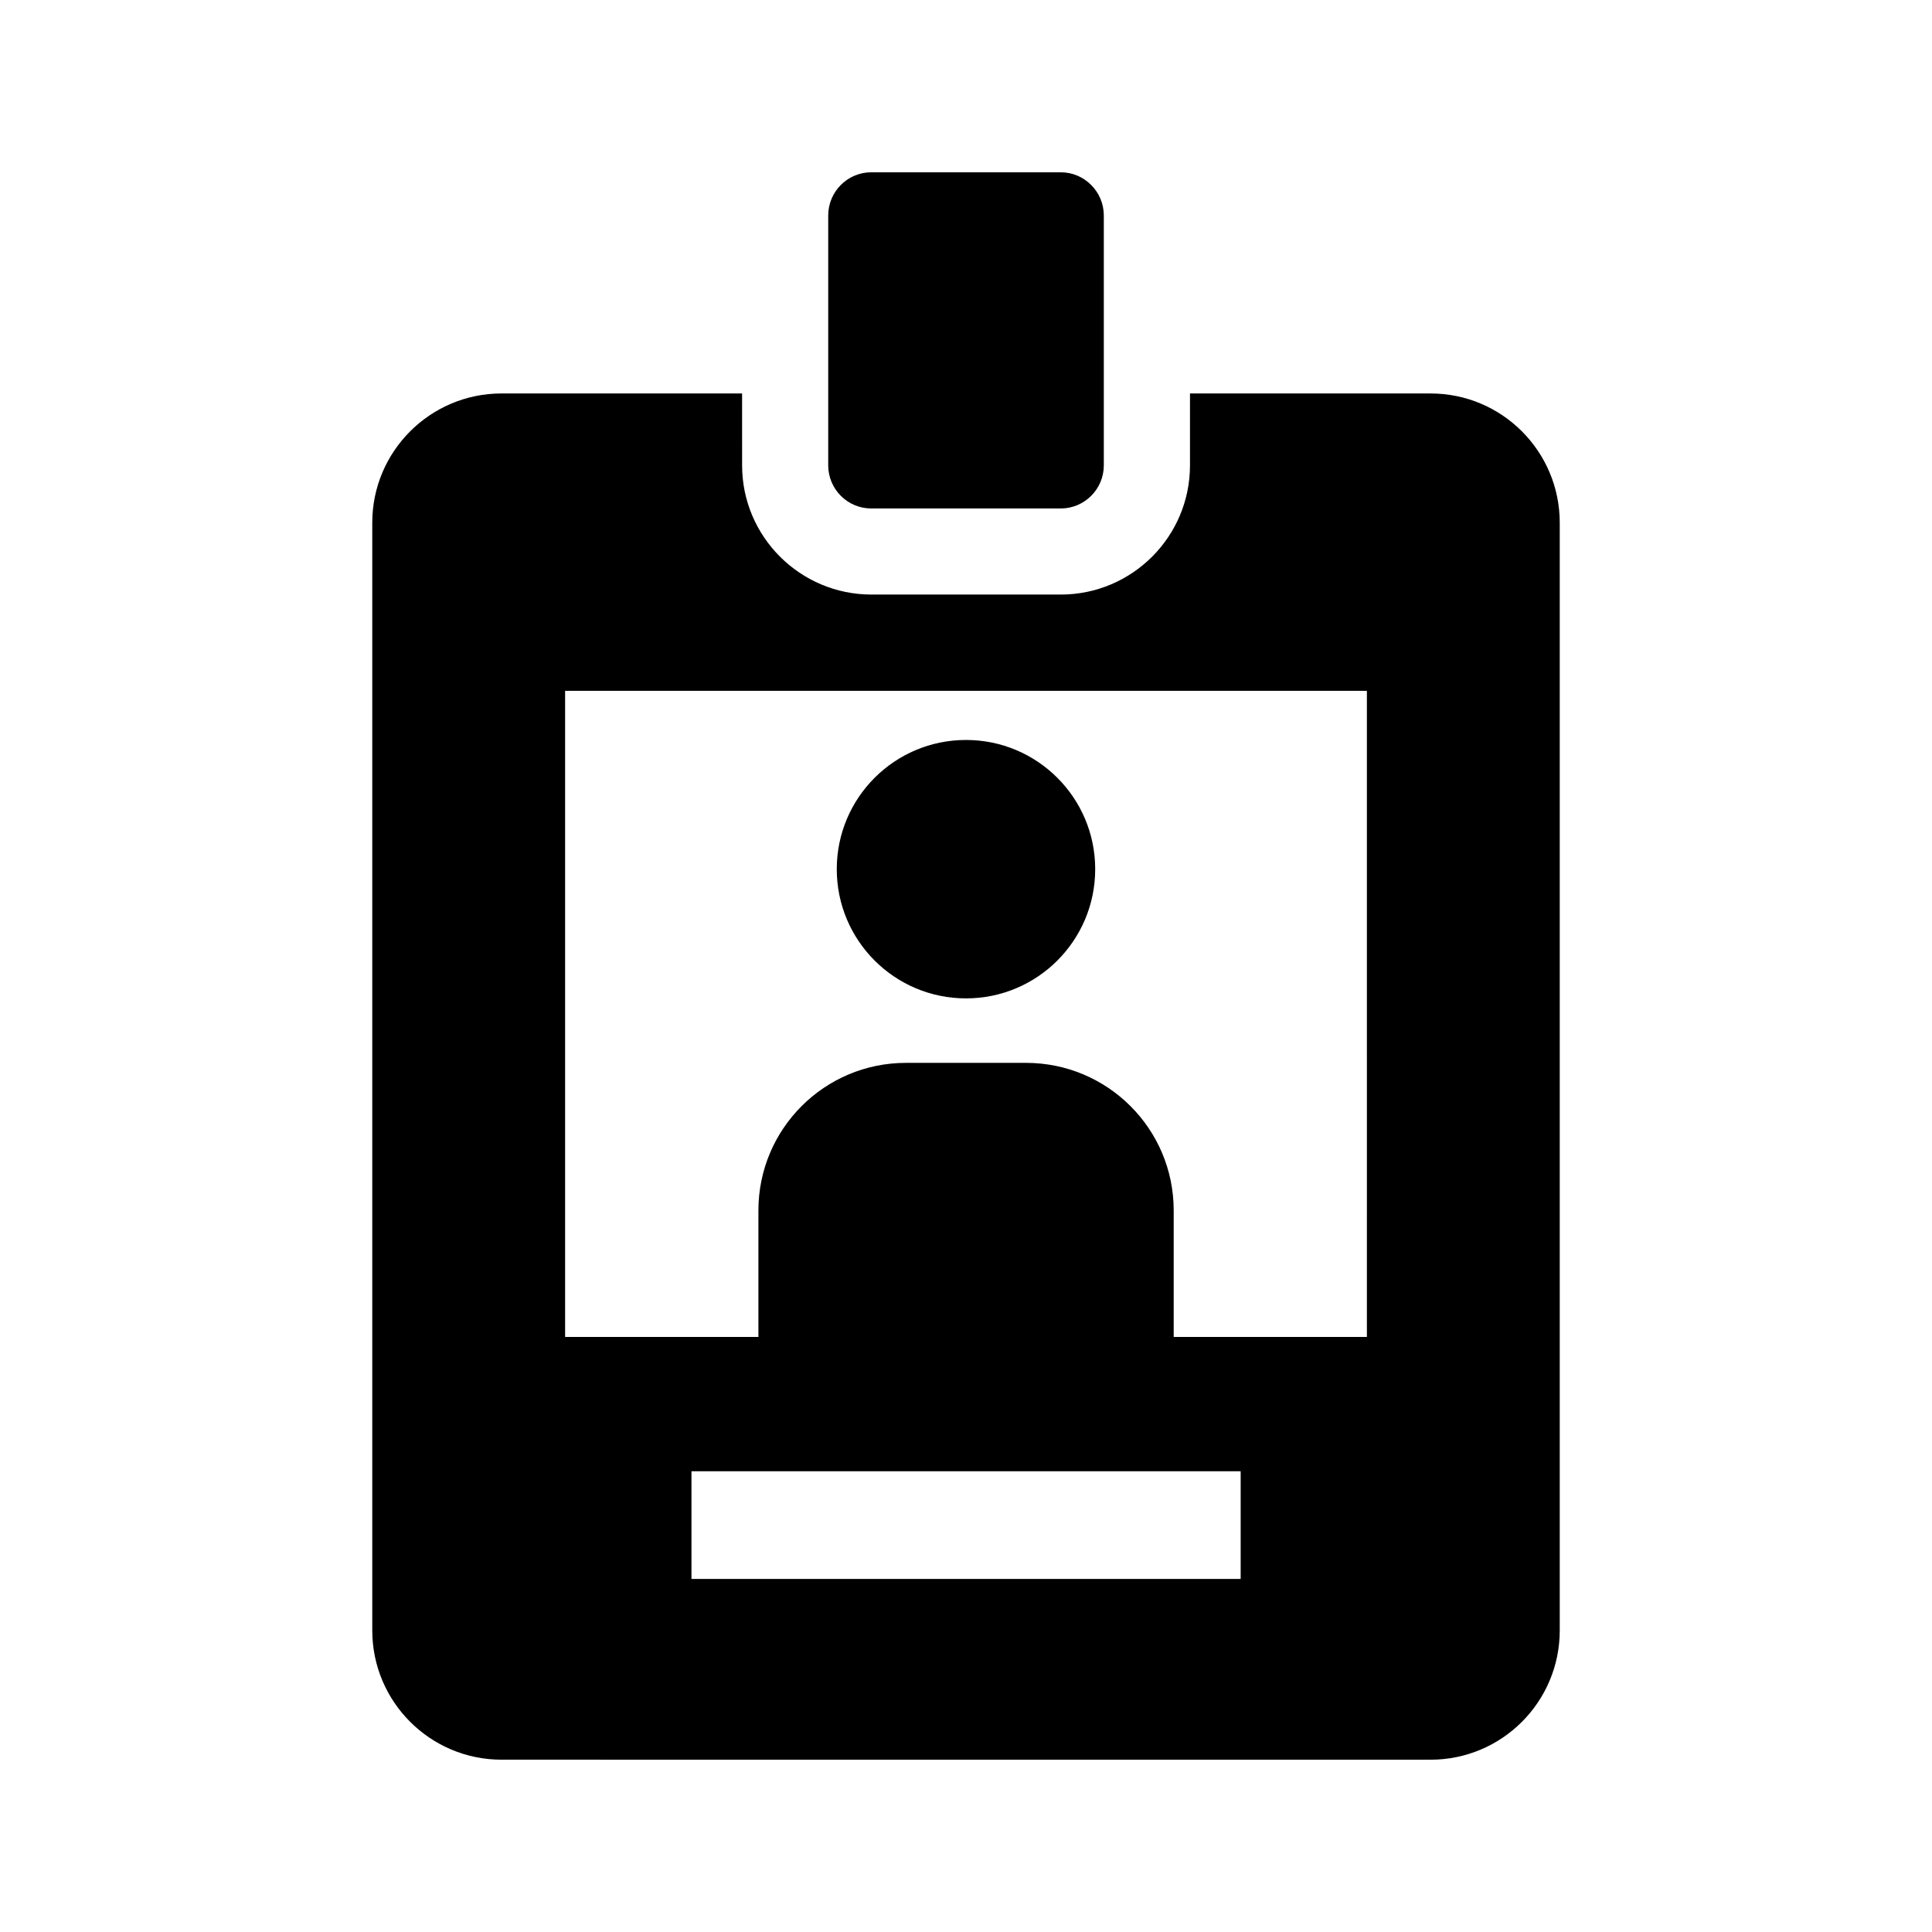
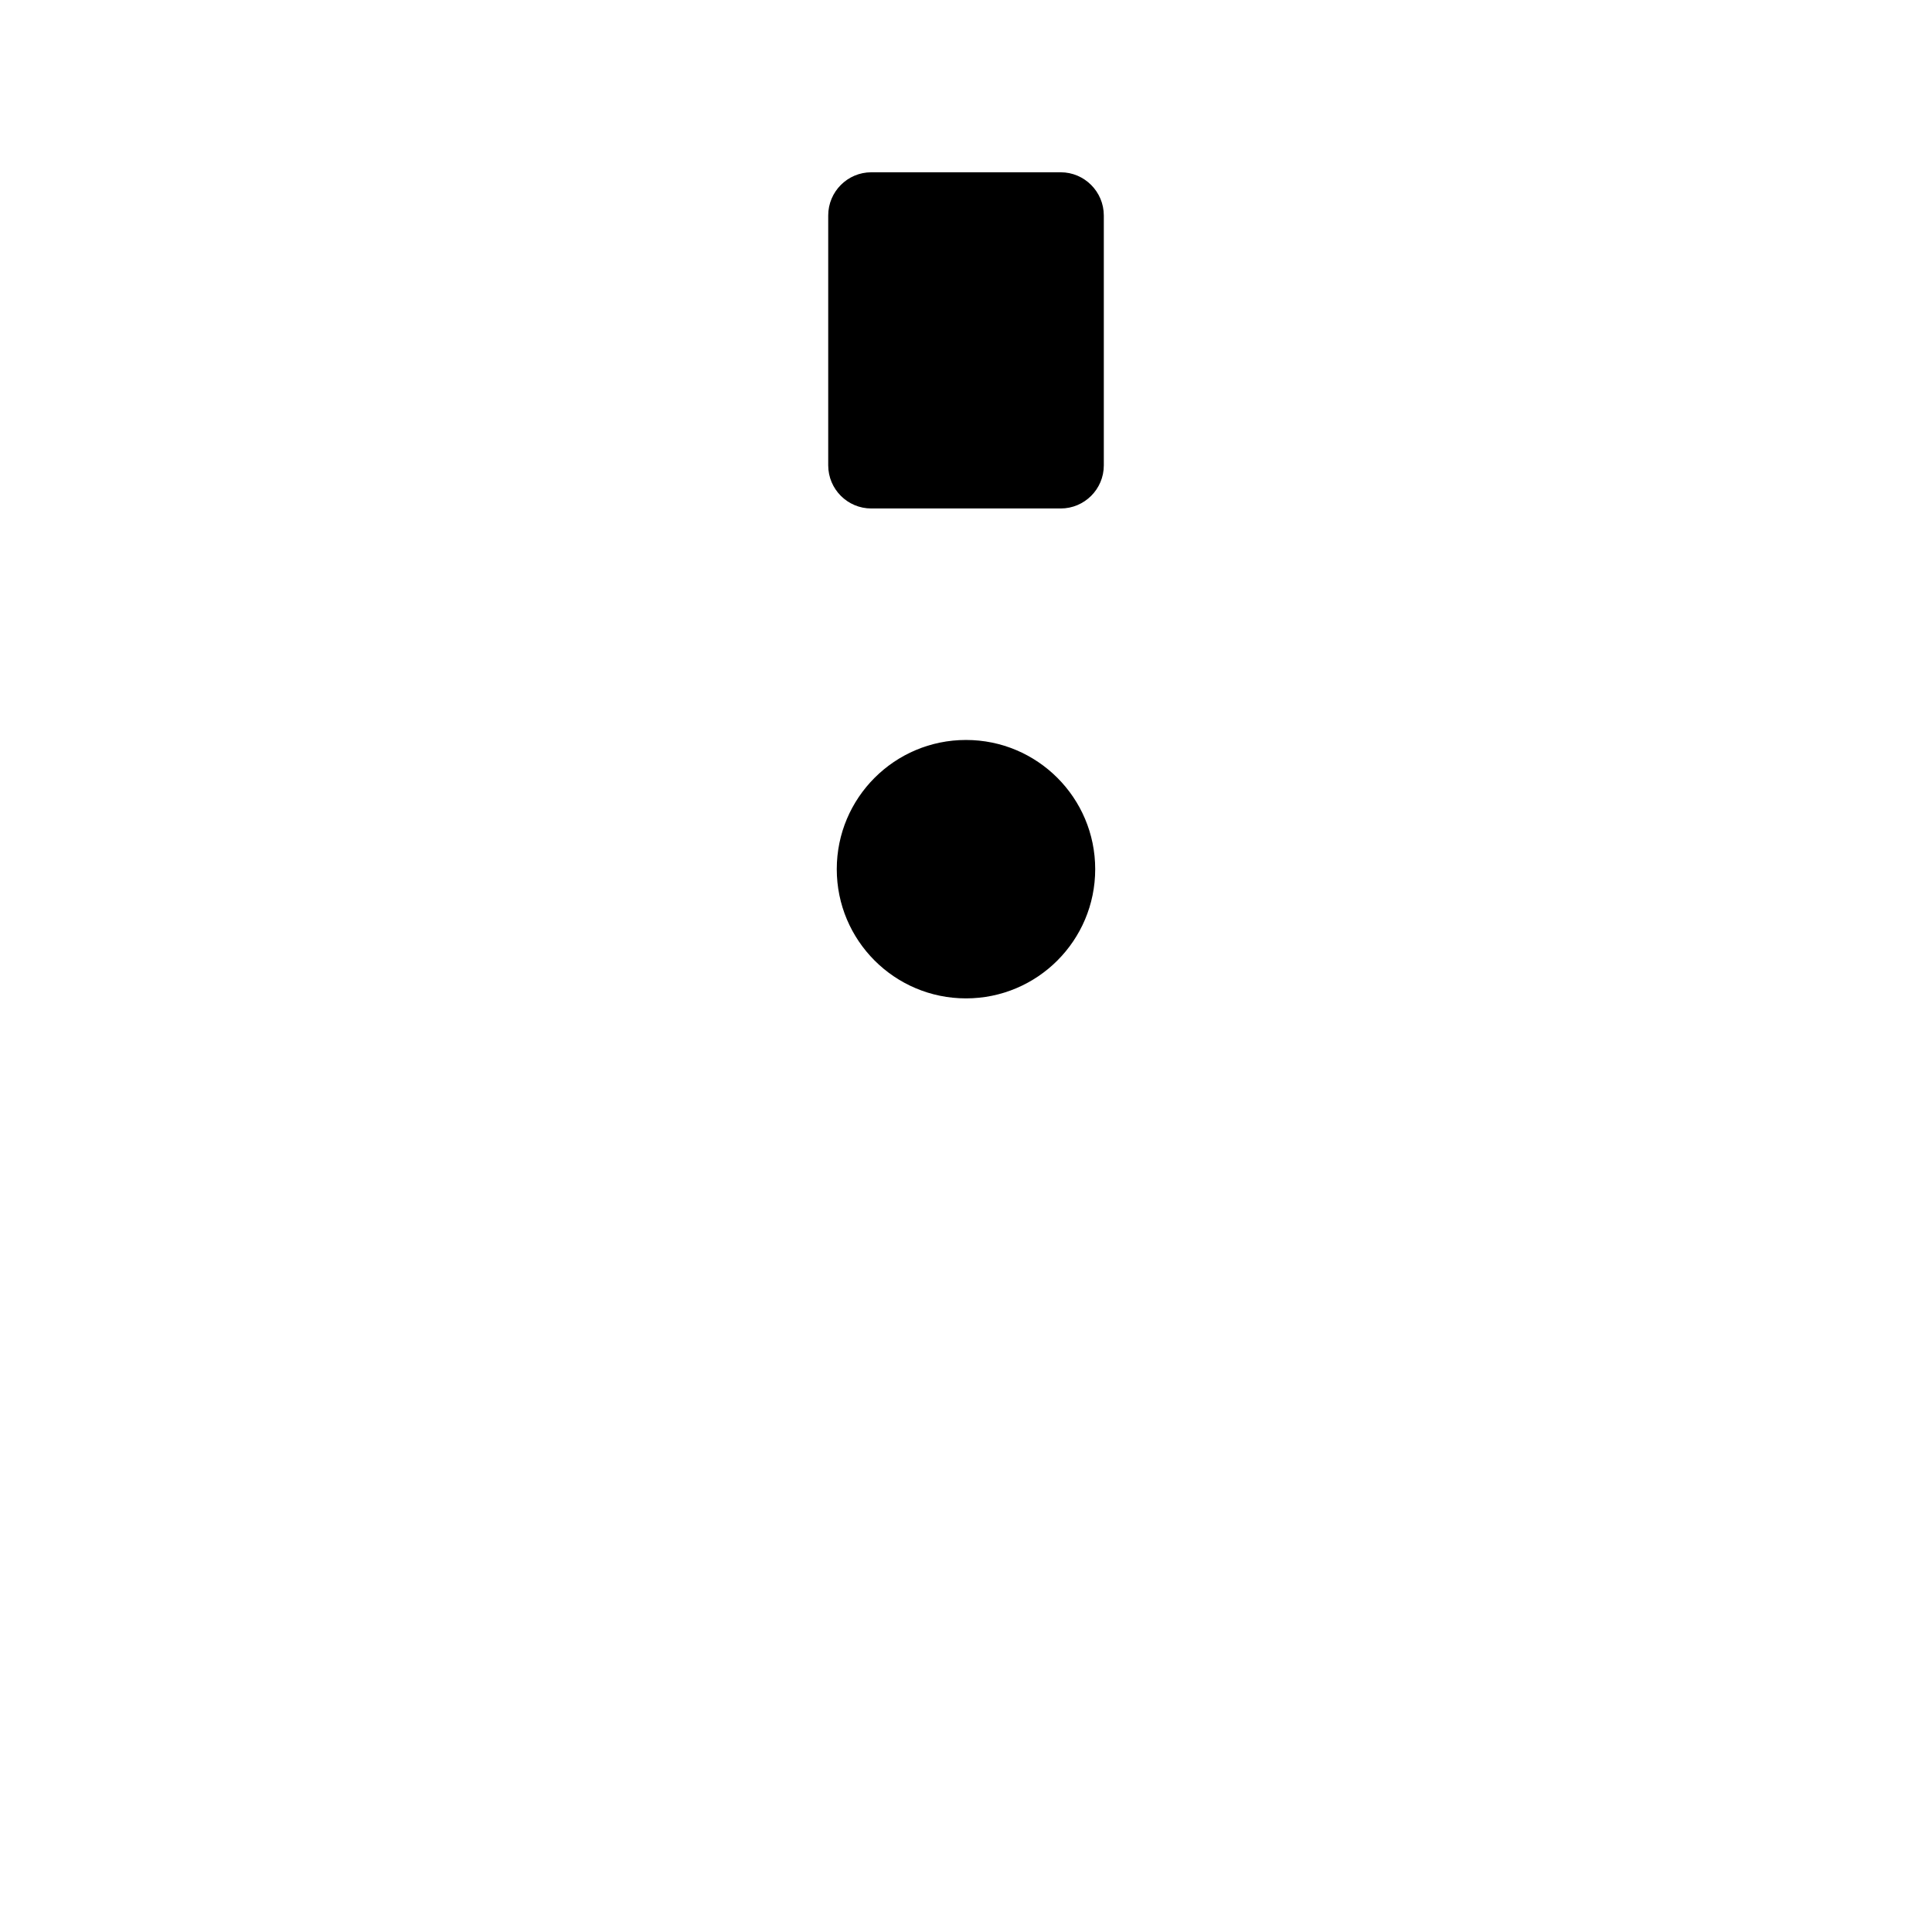
<svg xmlns="http://www.w3.org/2000/svg" fill="#000000" width="800px" height="800px" version="1.1" viewBox="144 144 512 512">
  <g>
    <path d="m434.24 374.34c0 18.91-15.332 34.242-34.242 34.242-18.914 0-34.246-15.332-34.246-34.242 0-18.914 15.332-34.242 34.246-34.242 18.91 0 34.242 15.328 34.242 34.242" />
    <path d="m374.9 278.75h50.207c6.266 0 11.414-5.102 11.414-11.414v-66.234c0-6.297-5.133-11.445-11.414-11.445h-50.207c-6.297 0-11.414 5.133-11.414 11.445v66.234c0.016 6.312 5.117 11.414 11.414 11.414z" />
-     <path d="m523.12 248.27h-63.762v19.066c0 18.879-15.352 34.227-34.227 34.227h-50.207c-18.879 0-34.258-15.352-34.258-34.227l-0.004-19.066h-63.75c-18.91 0-34.258 15.352-34.258 34.258v293.55c0 18.91 15.352 34.258 34.258 34.258l246.21 0.004c18.91 0 34.227-15.352 34.227-34.258v-293.55c0-18.906-15.316-34.258-34.227-34.258zm-50.332 314.17h-145.54v-28.543h145.54zm33.453-64.141h-51.199v-33.52c0-21.617-17.523-39.109-39.141-39.109h-31.805c-21.586 0-39.109 17.492-39.109 39.109v33.52h-51.227v-171.22h212.48z" />
  </g>
</svg>